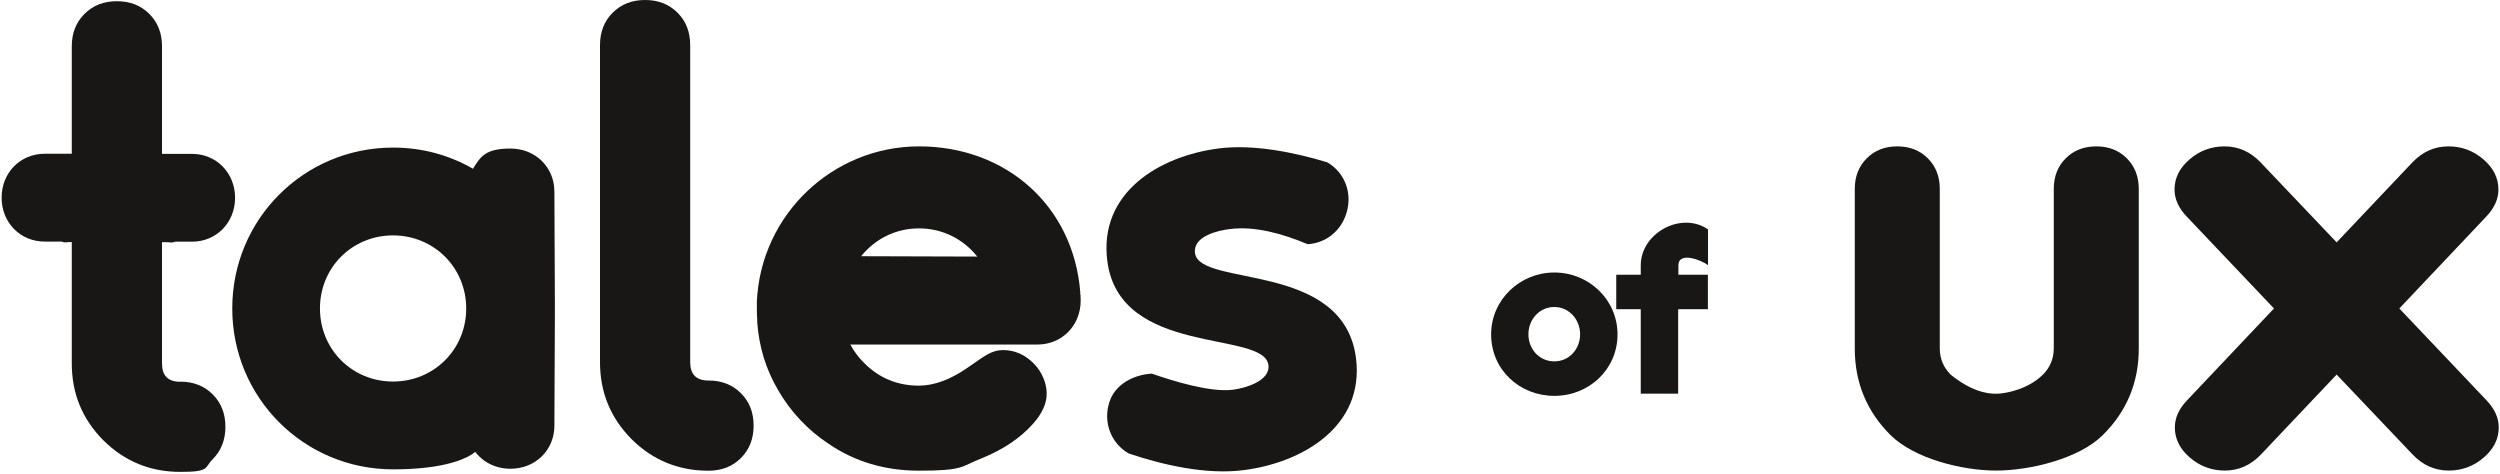
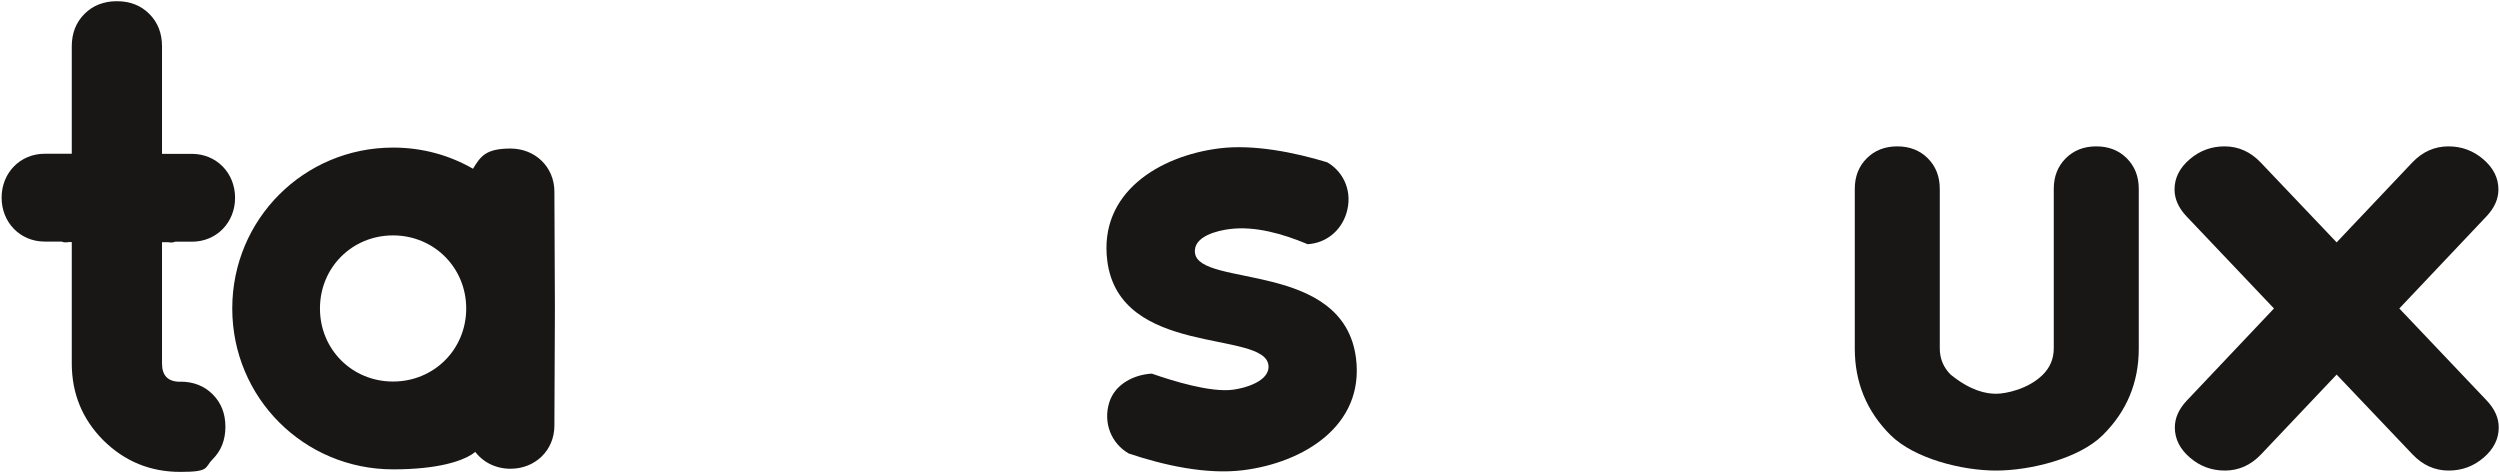
<svg xmlns="http://www.w3.org/2000/svg" width="1240" height="235" viewBox="0 0 1240 235" fill="none">
  <path d="M89.42 189.36C83.36 189.36 80.36 186.36 80.36 180.3V120.12H83.3C84.86 120.42 86 120.3 86.84 119.88H95.24C107.36 119.88 116.6 110.4 116.6 98.1C116.6 85.8 107.36 76.32 95.24 76.32H80.36V22.98C80.36 16.44 78.26 11.1 74.06 6.9C69.86 2.7 64.52 0.6 57.98 0.6C51.44 0.6 46.1 2.7 41.9 6.9C37.7 11.1 35.6 16.44 35.6 22.98V76.26H22.16C10.04 76.26 0.8 85.68 0.8 98.04C0.8 110.4 10.04 119.82 22.16 119.82H30.62C31.46 120.24 32.6 120.36 34.1 120.06H35.6V180.24C35.6 195.18 40.82 207.9 51.26 218.4C61.82 228.84 74.54 234.06 89.42 234.06C104.3 234.06 101.3 231.96 105.5 227.76C109.7 223.56 111.8 218.22 111.8 211.68C111.8 205.14 109.7 199.8 105.5 195.6C101.3 191.4 95.96 189.3 89.42 189.3V189.36Z" fill="#191616" />
  <path d="M275.22 149.58L274.98 95.04C274.98 82.92 265.56 73.68 253.2 73.68C240.84 73.68 238.38 77.58 234.6 83.7C222.96 76.98 209.46 73.2 195 73.2C150.72 73.2 115.2 108.72 115.2 153C115.2 197.28 150.72 232.8 195 232.8C239.28 232.8 241.56 216.54 234.54 222.42C238.32 228.54 245.1 232.5 253.2 232.5C265.56 232.5 274.98 223.26 274.98 211.14L275.22 156.6V149.64V149.58ZM158.7 153C158.7 132.66 174.66 116.76 194.94 116.76C215.22 116.76 231.24 132.72 231.24 153C231.24 173.28 215.28 189.24 194.94 189.24C174.6 189.24 158.7 173.28 158.7 153Z" fill="#191616" />
-   <path d="M373.794 211.107C373.794 217.631 371.697 222.99 367.503 227.184C363.308 231.379 357.949 233.476 351.425 233.476C336.512 233.476 323.79 228.256 313.258 217.817C302.819 207.285 297.6 194.563 297.6 179.65V22.369C297.6 15.845 299.697 10.485 303.891 6.291C308.085 2.097 313.444 0 319.969 0C326.493 0 331.852 2.097 336.046 6.291C340.24 10.485 342.337 15.845 342.337 22.369V179.65C342.337 185.709 345.367 188.738 351.425 188.738C357.949 188.738 363.308 190.835 367.503 195.029C371.697 199.223 373.794 204.583 373.794 211.107Z" fill="#191616" />
-   <path d="M535.84 145.2C532.48 101.82 498.7 72.6 455.92 72.6C413.14 72.6 377.38 106.26 375.4 149.58C375.4 150.06 375.4 150.54 375.4 150.96C375.4 151.38 375.4 151.8 375.4 152.28C375.4 152.52 375.4 152.76 375.4 153.06C375.4 153.36 375.4 153.18 375.4 153.24V153.36C375.4 155.1 375.46 156.84 375.58 158.58C375.58 158.88 375.58 159.18 375.58 159.48C375.58 159.6 375.58 159.72 375.58 159.84C376.48 172.08 379.9 183.18 385.84 193.32C392.02 204.12 400.6 213.24 410.92 220.08C424 229.02 439 233.46 455.86 233.46C478.12 233.46 476.5 231.42 486.7 227.4C497.44 223.08 506.08 217.32 512.56 210C516.94 205.02 519.16 200.1 519.16 195.24C519.16 190.38 517 184.5 512.62 180.18C508.3 175.86 503.26 173.64 497.5 173.64C491.74 173.64 488.38 176.58 479.8 182.46C471.28 188.34 463.24 191.28 455.8 191.28C445.18 191.28 436.12 187.56 428.68 180.12C425.8 177.3 423.52 174.18 421.78 170.88H514.6C523.66 170.88 531.16 165.6 534.34 157.8C535.42 155.16 536.02 152.22 536.02 149.1C536.02 145.98 535.9 146.1 535.72 145.26L535.84 145.2ZM455.86 113.28C467.68 113.28 477.94 118.74 484.72 127.26C472.42 127.26 440.74 127.14 427.12 127.08C433.9 118.68 444.04 113.28 455.8 113.28H455.86Z" fill="#191616" />
  <path d="M672.576 177.64C666.396 129.22 594.936 142.66 592.716 125.5C591.636 117.16 604.056 114.34 609.876 113.62C622.596 112 636.336 116.02 648.156 120.94C648.276 121 648.396 121.06 648.516 121.12C657.336 120.64 665.016 114.88 667.836 105.7C670.956 95.56 666.876 85.48 658.296 80.5C642.096 75.58 621.696 71.44 604.656 73.6C574.956 77.38 544.896 95.56 549.216 129.4C555.336 177.22 626.916 163.6 629.136 181.06C630.156 189.1 617.256 192.58 611.556 193.3C600.336 194.74 581.796 188.98 571.296 185.32C562.476 185.8 552.996 190.48 550.176 199.66C547.056 209.8 551.256 220 559.836 224.92C577.116 230.74 598.416 235.54 616.776 233.2C646.236 229.48 676.836 211.36 672.576 177.64Z" fill="#191616" />
-   <path d="M770.944 196.351C753.716 196.351 739.6 183.387 739.6 165.871C739.6 148.643 753.889 135.161 770.944 135.161C788.056 135.161 802.288 148.586 802.288 165.871C802.288 183.271 788.114 196.351 770.944 196.351ZM758.095 165.813C758.095 173.131 763.454 179.238 770.944 179.238C778.376 179.238 783.735 173.073 783.735 165.813C783.735 158.611 778.376 152.273 770.944 152.273C763.454 152.273 758.095 158.554 758.095 165.813Z" fill="#191616" />
-   <path d="M801.656 153.368V136.256H813.813V131.589C813.813 115.571 833.922 104.624 847.174 113.785V131.531C844.062 129.054 832.481 124.502 832.481 131.646V136.256H847.116V153.368H832.366V195.256H813.813V153.368H801.656Z" fill="#191616" />
  <path d="M1060.83 93.689V172.902C1060.83 189.685 1054.9 203.964 1043.05 215.738C1031.28 227.513 1006.81 233.4 990.031 233.4C973.256 233.4 949.484 227.513 937.627 215.738C925.858 203.964 919.974 189.685 919.974 172.902V93.689C919.974 87.538 921.95 82.485 925.902 78.531C929.855 74.577 934.905 72.6 941.052 72.6C947.2 72.6 952.25 74.577 956.202 78.531C960.155 82.485 962.131 87.538 962.131 93.689V172.77C962.131 177.867 963.931 182.216 967.532 185.819C977.431 193.8 984.937 195.3 990.031 195.3C995.125 195.3 1006.2 192.9 1013.27 185.819C1016.87 182.216 1018.67 177.867 1018.67 172.77V93.689C1018.67 87.538 1020.65 82.485 1024.6 78.531C1028.55 74.577 1033.6 72.6 1039.75 72.6C1045.9 72.6 1050.95 74.577 1054.9 78.531C1058.85 82.485 1060.83 87.538 1060.83 93.689Z" fill="#191616" />
  <path d="M1239.37 212.021C1239.37 217.705 1236.88 222.689 1231.9 226.973C1226.92 231.258 1221.14 233.4 1214.57 233.4C1207.69 233.4 1201.71 230.733 1196.63 225.399L1158.97 185.79L1121.46 225.399C1116.38 230.733 1110.4 233.4 1103.53 233.4C1096.96 233.4 1091.18 231.258 1086.2 226.973C1081.21 222.689 1078.72 217.705 1078.72 212.021C1078.72 207.299 1080.72 202.84 1084.7 198.643L1127.89 153L1084.55 107.357C1080.57 103.16 1078.57 98.701 1078.57 93.979C1078.57 88.295 1081.06 83.311 1086.05 79.027C1091.03 74.742 1096.81 72.6 1103.38 72.6C1110.26 72.6 1116.23 75.267 1121.31 80.601L1158.97 120.21L1196.48 80.601C1201.56 75.267 1207.54 72.6 1214.42 72.6C1220.99 72.6 1226.77 74.742 1231.75 79.027C1236.73 83.311 1239.22 88.295 1239.22 93.979C1239.22 98.701 1237.23 103.16 1233.25 107.357L1190.06 153L1233.4 198.643C1237.38 202.84 1239.37 207.299 1239.37 212.021Z" fill="#191616" />
</svg>